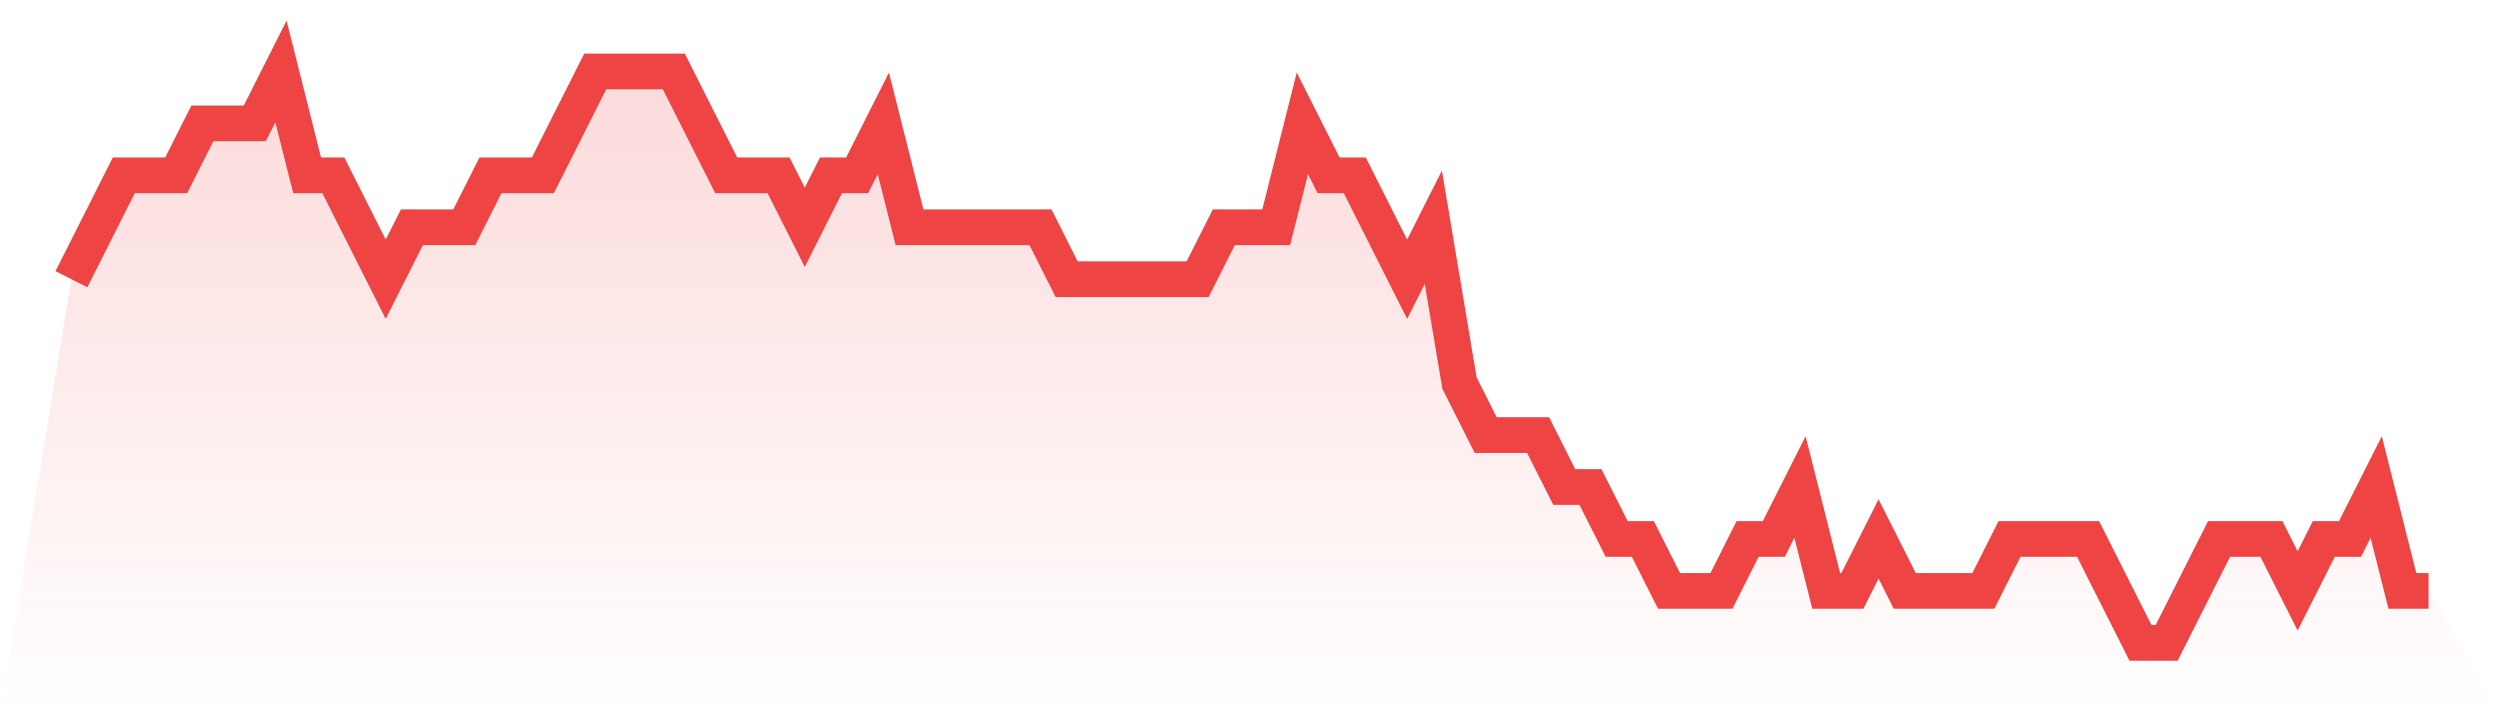
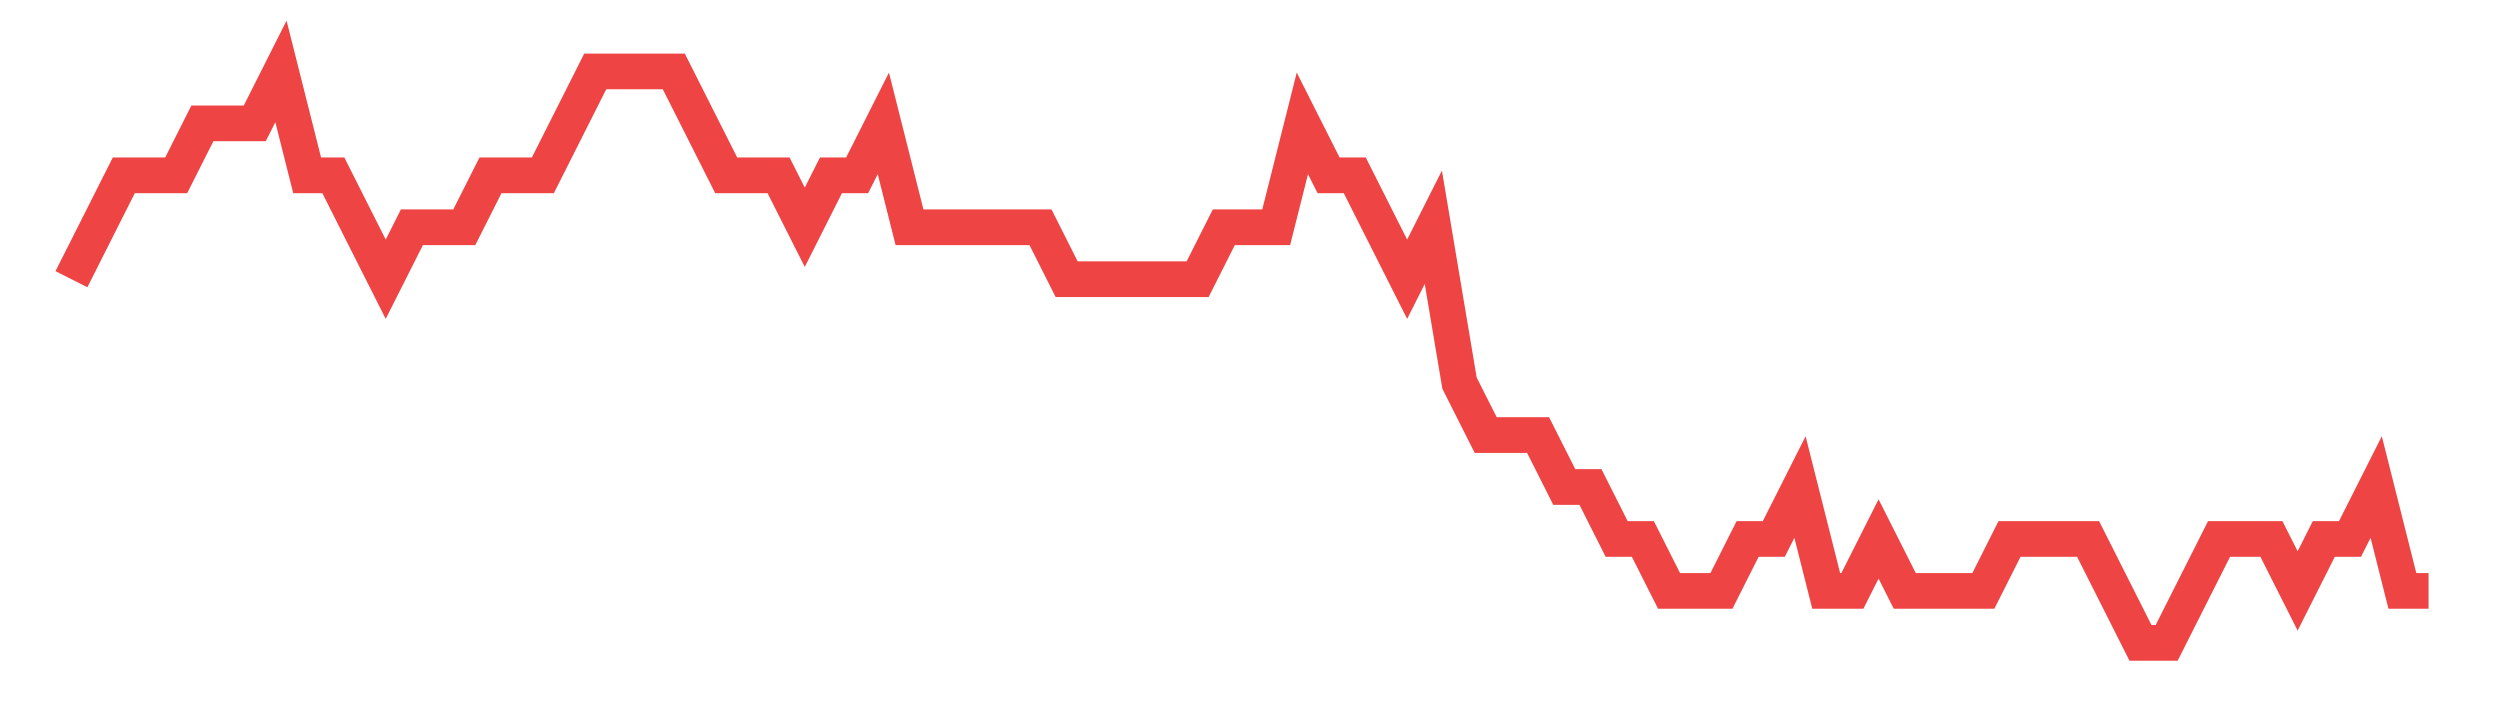
<svg xmlns="http://www.w3.org/2000/svg" viewBox="0 0 140 40">
  <defs>
    <linearGradient id="gradient" x1="0" x2="0" y1="0" y2="1">
      <stop offset="0%" stop-color="#ef4444" stop-opacity="0.2" />
      <stop offset="100%" stop-color="#ef4444" stop-opacity="0" />
    </linearGradient>
  </defs>
-   <path d="M4,15.636 L4,15.636 L5.467,12.727 L6.933,9.818 L8.4,9.818 L9.867,9.818 L11.333,6.909 L12.8,6.909 L14.267,6.909 L15.733,4 L17.2,9.818 L18.667,9.818 L20.133,12.727 L21.6,15.636 L23.067,12.727 L24.533,12.727 L26,12.727 L27.467,9.818 L28.933,9.818 L30.4,9.818 L31.867,6.909 L33.333,4 L34.8,4 L36.267,4 L37.733,4 L39.2,6.909 L40.667,9.818 L42.133,9.818 L43.6,9.818 L45.067,12.727 L46.533,9.818 L48,9.818 L49.467,6.909 L50.933,12.727 L52.4,12.727 L53.867,12.727 L55.333,12.727 L56.8,12.727 L58.267,12.727 L59.733,15.636 L61.2,15.636 L62.667,15.636 L64.133,15.636 L65.6,15.636 L67.067,15.636 L68.533,12.727 L70,12.727 L71.467,12.727 L72.933,6.909 L74.4,9.818 L75.867,9.818 L77.333,12.727 L78.8,15.636 L80.267,12.727 L81.733,21.455 L83.2,24.364 L84.667,24.364 L86.133,24.364 L87.6,27.273 L89.067,27.273 L90.533,30.182 L92,30.182 L93.467,33.091 L94.933,33.091 L96.4,33.091 L97.867,30.182 L99.333,30.182 L100.8,27.273 L102.267,33.091 L103.733,33.091 L105.2,30.182 L106.667,33.091 L108.133,33.091 L109.6,33.091 L111.067,33.091 L112.533,30.182 L114,30.182 L115.467,30.182 L116.933,30.182 L118.4,33.091 L119.867,36 L121.333,36 L122.8,33.091 L124.267,30.182 L125.733,30.182 L127.2,30.182 L128.667,33.091 L130.133,30.182 L131.6,30.182 L133.067,27.273 L134.533,33.091 L136,33.091 L140,40 L0,40 z" fill="url(#gradient)" />
  <path d="M4,15.636 L4,15.636 L5.467,12.727 L6.933,9.818 L8.4,9.818 L9.867,9.818 L11.333,6.909 L12.8,6.909 L14.267,6.909 L15.733,4 L17.2,9.818 L18.667,9.818 L20.133,12.727 L21.6,15.636 L23.067,12.727 L24.533,12.727 L26,12.727 L27.467,9.818 L28.933,9.818 L30.4,9.818 L31.867,6.909 L33.333,4 L34.8,4 L36.267,4 L37.733,4 L39.2,6.909 L40.667,9.818 L42.133,9.818 L43.6,9.818 L45.067,12.727 L46.533,9.818 L48,9.818 L49.467,6.909 L50.933,12.727 L52.4,12.727 L53.867,12.727 L55.333,12.727 L56.8,12.727 L58.267,12.727 L59.733,15.636 L61.2,15.636 L62.667,15.636 L64.133,15.636 L65.6,15.636 L67.067,15.636 L68.533,12.727 L70,12.727 L71.467,12.727 L72.933,6.909 L74.4,9.818 L75.867,9.818 L77.333,12.727 L78.8,15.636 L80.267,12.727 L81.733,21.455 L83.2,24.364 L84.667,24.364 L86.133,24.364 L87.6,27.273 L89.067,27.273 L90.533,30.182 L92,30.182 L93.467,33.091 L94.933,33.091 L96.4,33.091 L97.867,30.182 L99.333,30.182 L100.8,27.273 L102.267,33.091 L103.733,33.091 L105.2,30.182 L106.667,33.091 L108.133,33.091 L109.6,33.091 L111.067,33.091 L112.533,30.182 L114,30.182 L115.467,30.182 L116.933,30.182 L118.4,33.091 L119.867,36 L121.333,36 L122.8,33.091 L124.267,30.182 L125.733,30.182 L127.2,30.182 L128.667,33.091 L130.133,30.182 L131.6,30.182 L133.067,27.273 L134.533,33.091 L136,33.091" fill="none" stroke="#ef4444" stroke-width="2" />
</svg>